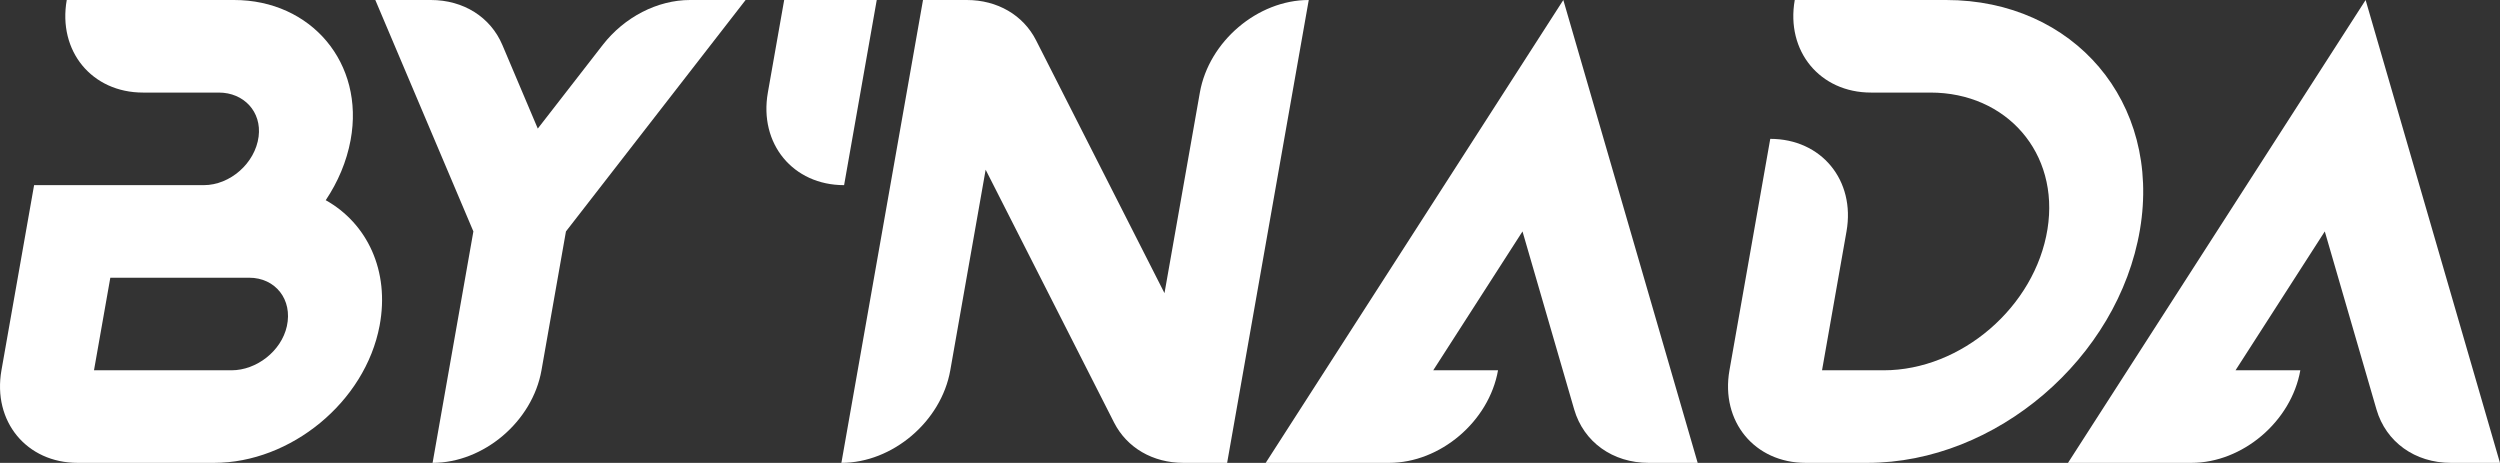
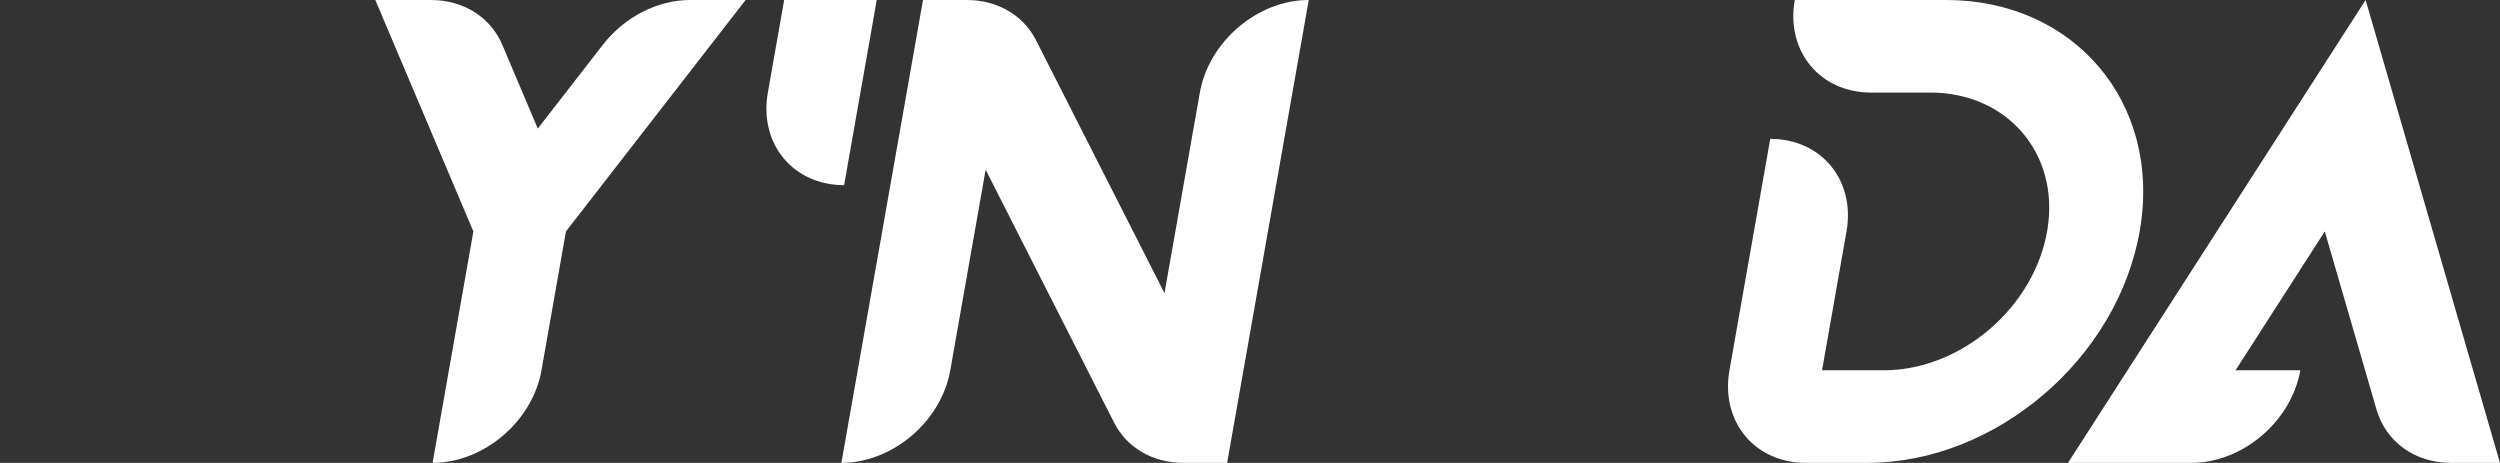
<svg xmlns="http://www.w3.org/2000/svg" version="1.1" id="Layer_1" x="0px" y="0px" viewBox="0 0 810.18 150" xml:space="preserve">
  <rect x="0" y="0" width="810.18" height="150" fill="#333333" stroke="none" />
  <g>
    <path fill="#FFFFFF" d="M273.55,60L273.55,60l10.58-60h-30l-5.29,30C245.92,46.57,256.98,60,273.55,60z" />
    <path fill="#FFFFFF" d="M766.63,0l-96.45,150h40c16.57,0,32.37-13.43,35.29-30v0h-21l28.93-45l16.75,57.69c3.07,10.56,12.48,17.31,24.13,17.31   h15.89L766.63,0z" />
-     <path fill="#FFFFFF" d="M506.63,0l-96.45,150h35h5c16.57,0,32.37-13.43,35.29-30v0h-21l28.93-45l16.75,57.69c3.07,10.56,12.48,17.31,24.13,17.31   h15.89L506.63,0z" />
    <path fill="#FFFFFF" d="M388.84,30l-11.46,65l-41.62-81.94C331.61,4.89,323.21,0,313.3,0h-14.18l-26.45,150h0c16.57,0,32.37-13.43,35.29-30   l11.46-65l41.62,81.94C365.2,145.11,373.6,150,383.5,150h14.18L424.13,0h0C407.56,0,391.76,13.43,388.84,30z" />
    <path fill="#FFFFFF" d="M195.32,14.57l-21.04,27.1l-11.48-27.1C158.97,5.53,150.18,0,139.64,0h-18.01l31.78,75l-13.22,75h0   c16.57,0,32.37-13.43,35.29-30l7.93-45l58.22-75h-18.01C213.07,0,202.33,5.53,195.32,14.57z" />
-     <path fill="#FFFFFF" d="M105.56,64.88c3.94-5.88,6.77-12.49,8.06-19.48C118.24,20.43,100.82,0,75.85,0L51.63,0h-30l0,0   c-2.92,16.57,8.14,30,24.71,30l24.58,0c8.08,0,13.93,6.21,12.89,14.27C82.69,52.89,74.57,60,66.05,60h-55L0.47,120   c-2.92,16.57,8.14,30,24.71,30h44.21c24.78,0,48.98-19.7,53.63-44.48C126.35,87.78,118.99,72.39,105.56,64.88z M75.04,120l-44.58,0   l5.29-30h45c8.52,0,14.13,7.11,12.21,15.73C91.17,113.79,83.12,120,75.04,120z" />
-     <path fill="#FFFFFF" d="M630.69,0l-49.06,0v0c-2.92,16.57,8.14,30,24.71,30h19.26c24.68,0,41.87,19.56,37.94,44.23   C659.51,99.44,635.58,120,610.47,120h-20l7.93-45c2.92-16.57-8.14-30-24.71-30l0,0l-13.22,75c-2.92,16.57,8.14,30,24.71,30h20   c41.61,0,81.28-33.89,88.32-75.57C700.49,33.08,672.04,0,630.69,0z" />
+     <path fill="#FFFFFF" d="M630.69,0l-49.06,0v0c-2.92,16.57,8.14,30,24.71,30h19.26c24.68,0,41.87,19.56,37.94,44.23   C659.51,99.44,635.58,120,610.47,120h-20l7.93-45c2.92-16.57-8.14-30-24.71-30l0,0l-13.22,75c-2.92,16.57,8.14,30,24.71,30h20   c41.61,0,81.28-33.89,88.32-75.57C700.49,33.08,672.04,0,630.69,0" />
  </g>
</svg>